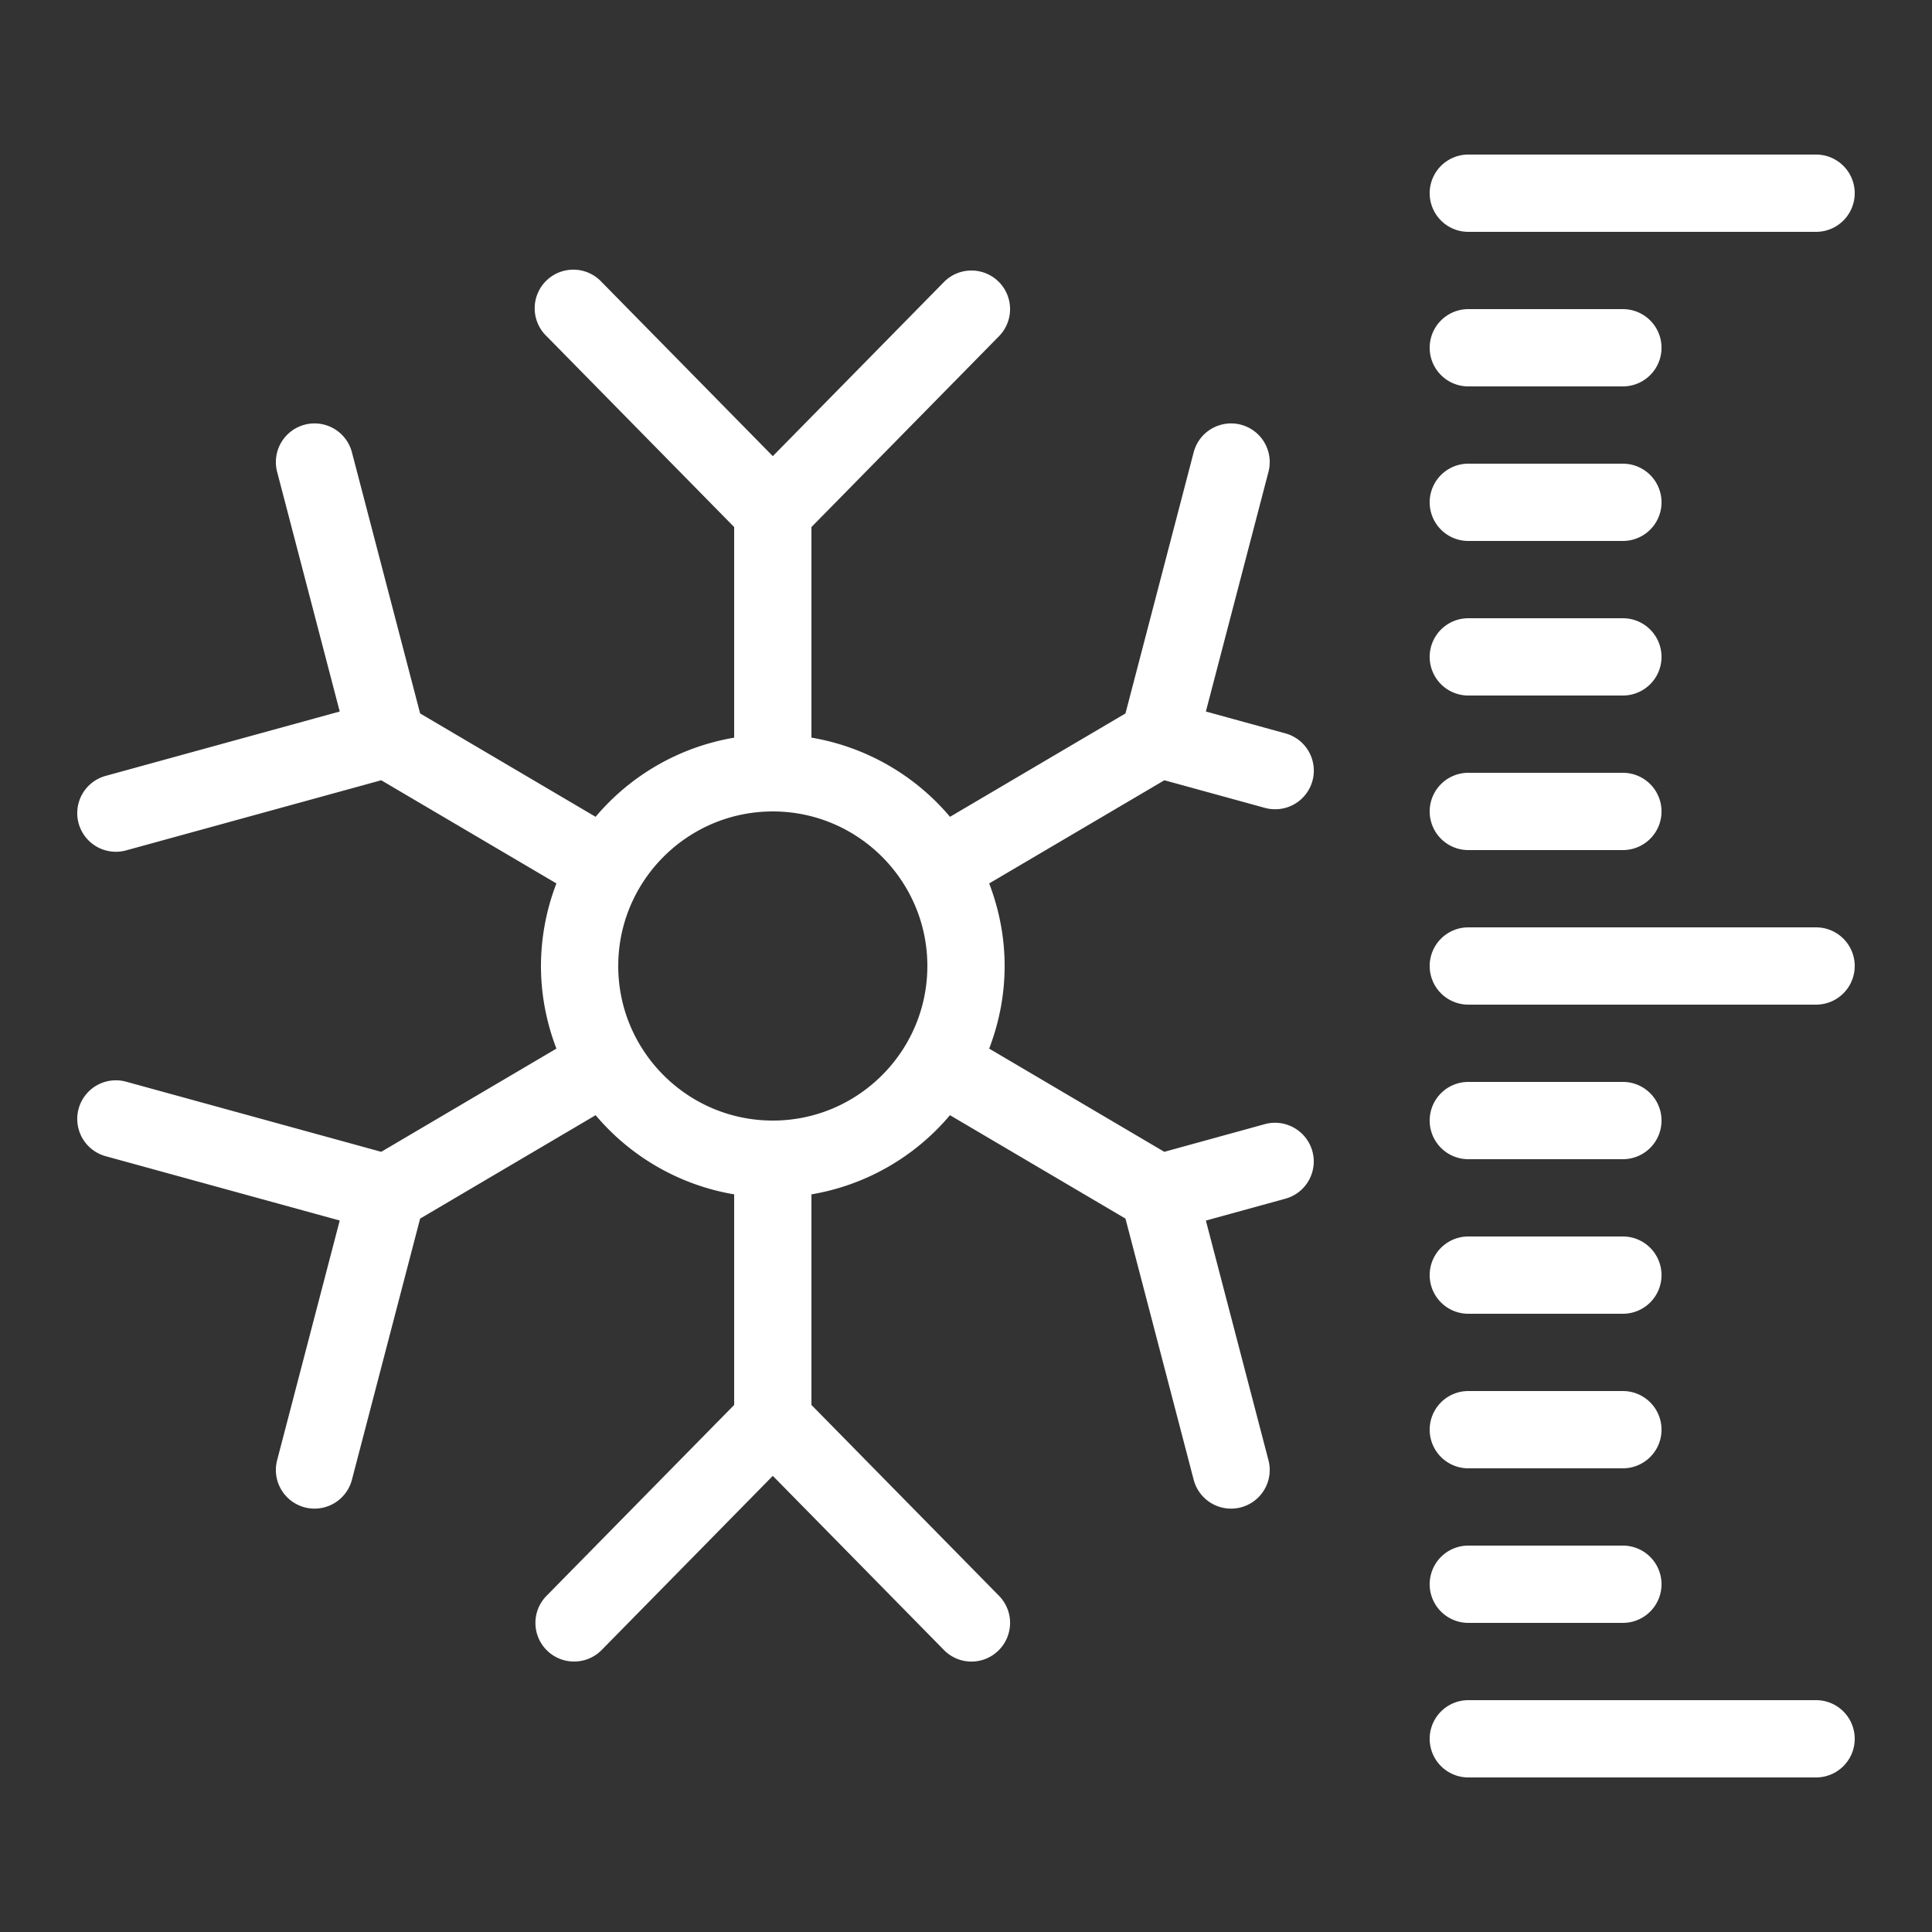
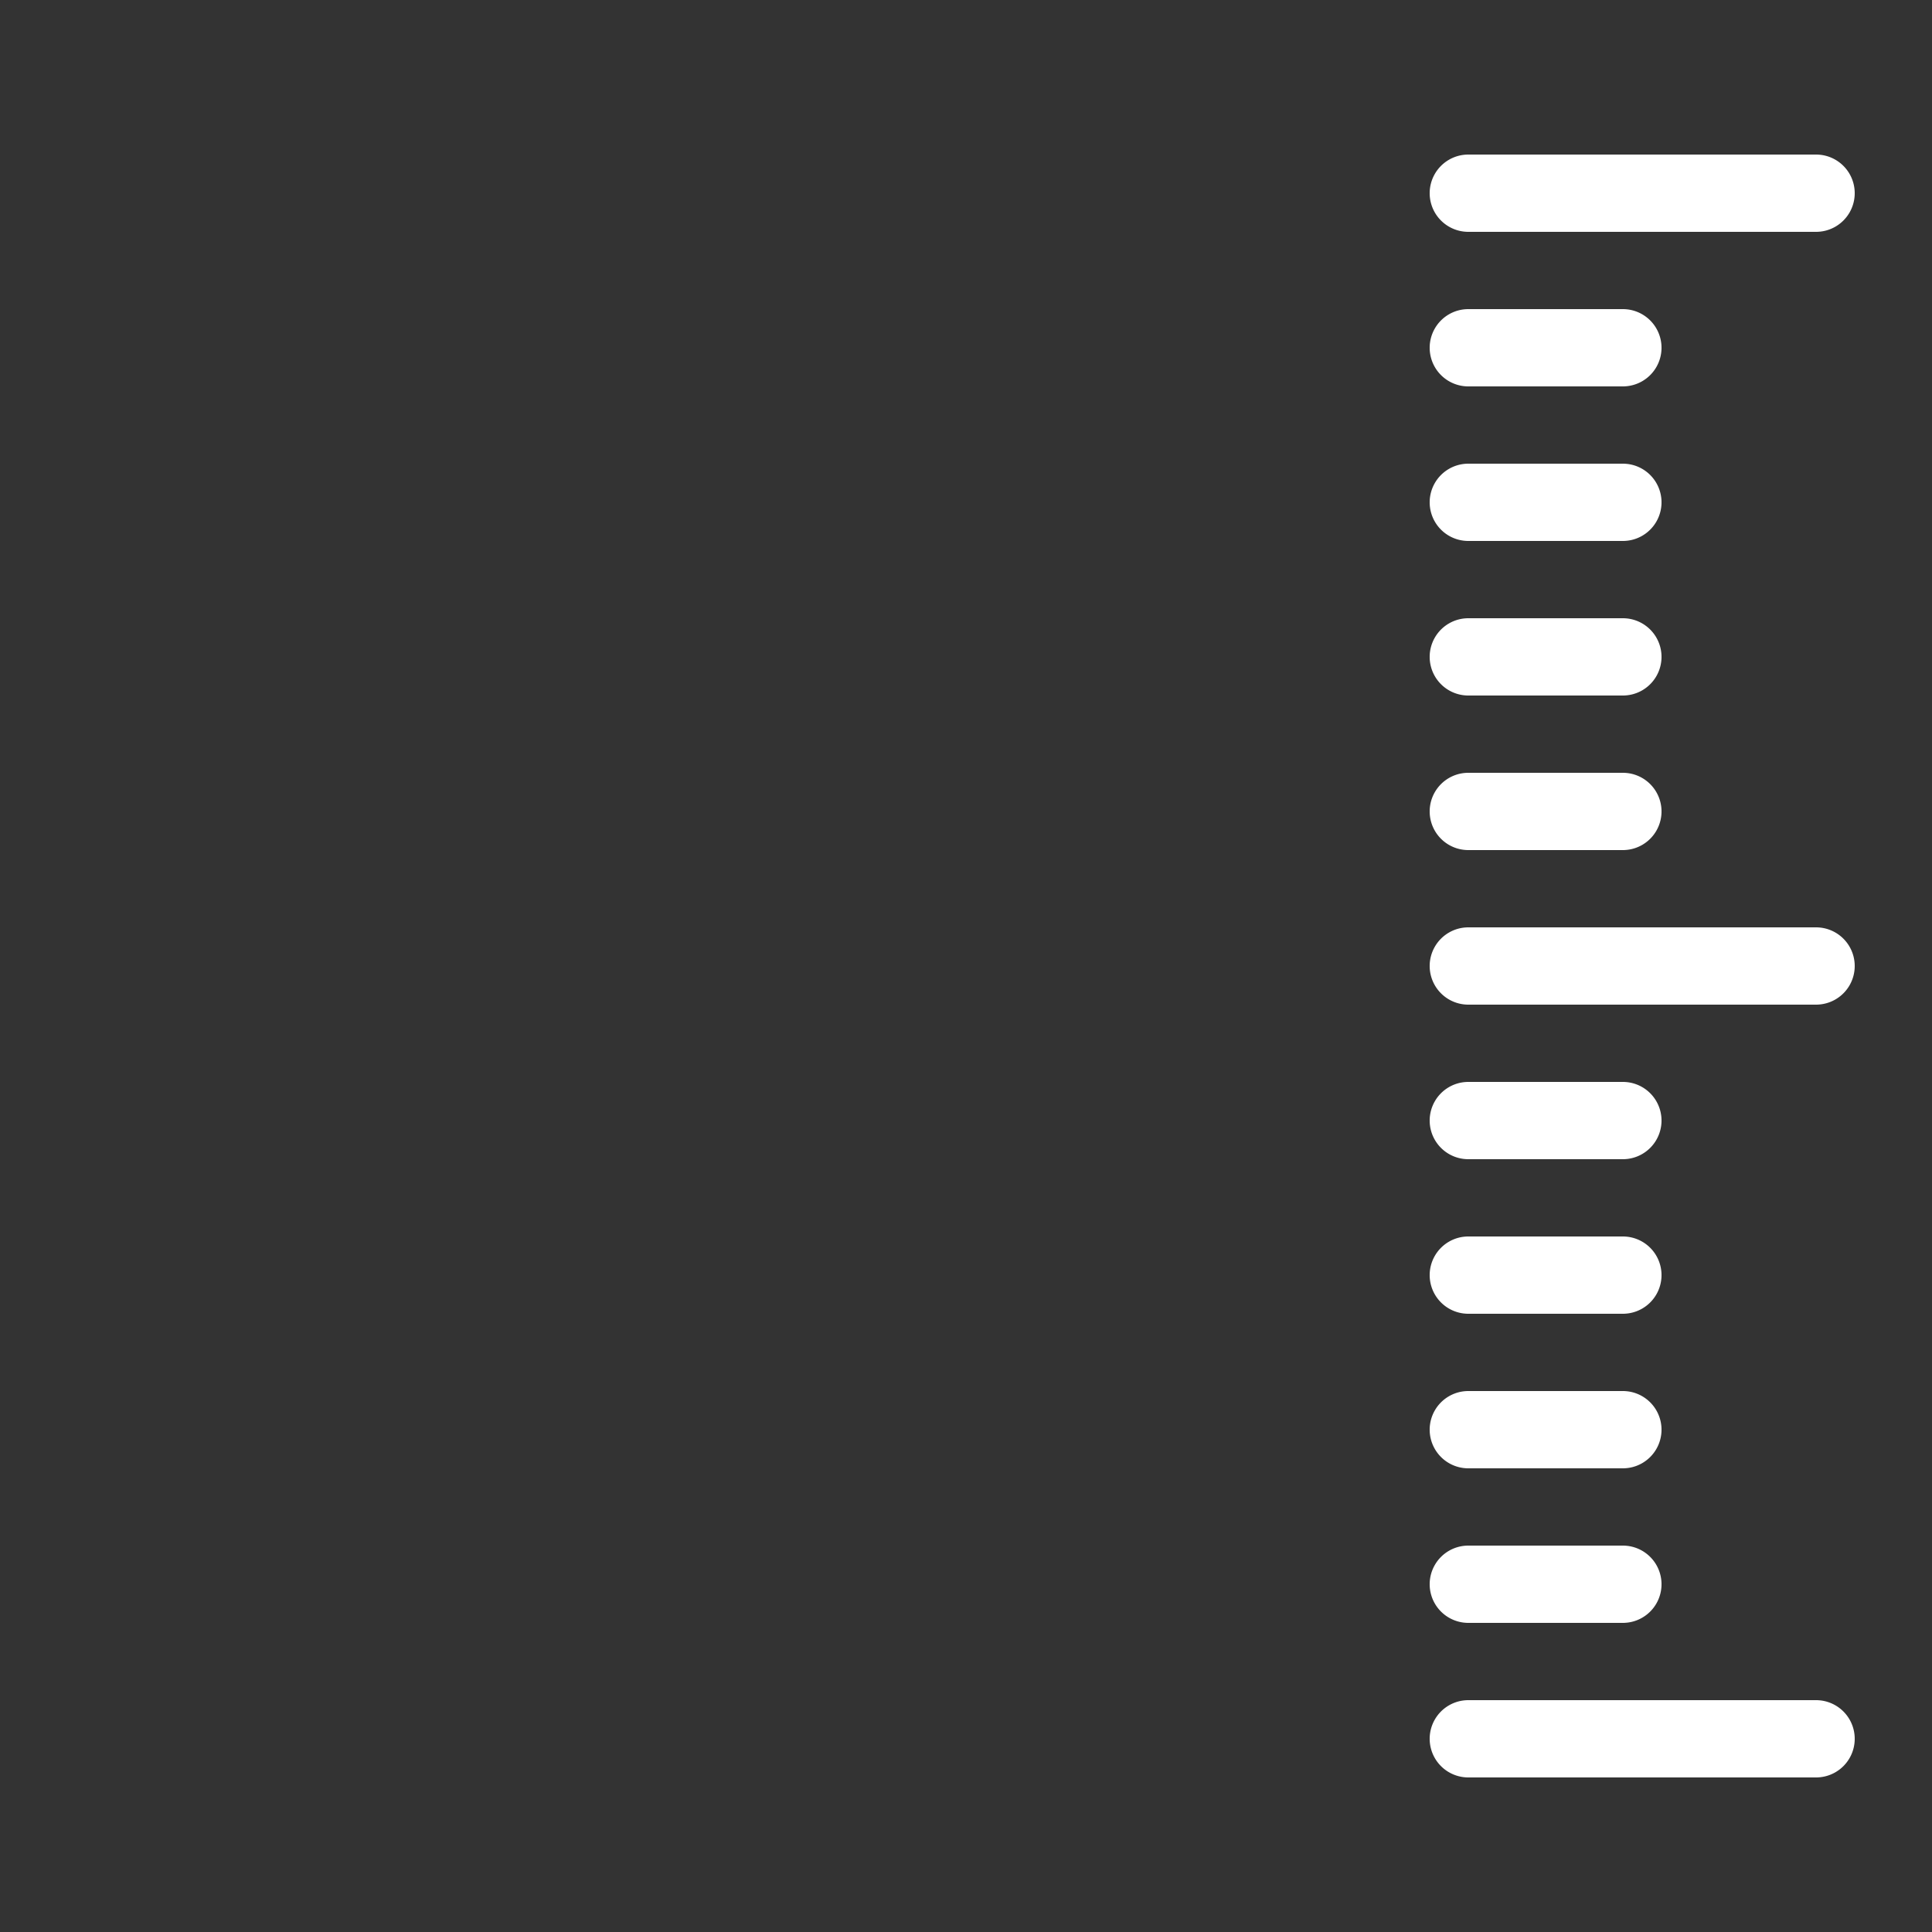
<svg xmlns="http://www.w3.org/2000/svg" width="50" height="50">
  <rect width="100%" height="100%" fill="#333333" stroke="none" />
-   <path fill="#FFF" d="M32.733 29.093l-2.601.716-4.532-2.671c.254-.665.4-1.384.4-2.138 0-.753-.146-1.472-.4-2.137l4.534-2.67 2.603.715a1.001 1.001 0 001.229-.699 1 1 0 00-.699-1.229l-2.059-.566 1.62-6.203a1 1 0 10-1.936-.505l-1.765 6.758-4.541 2.675A5.999 5.999 0 0021 19.09v-5.45l4.854-4.939A.999.999 0 1024.428 7.3L20 11.805 15.572 7.3a1 1 0 10-1.426 1.401L19 13.64v5.451a5.997 5.997 0 00-3.586 2.048l-4.541-2.675-1.765-6.758a1 1 0 00-1.936.505l1.62 6.203-6.058 1.666a.999.999 0 10.53 1.928l6.602-1.815 4.534 2.67A5.975 5.975 0 0014 25c0 .754.146 1.473.4 2.138l-4.534 2.671-6.602-1.815a.999.999 0 10-.53 1.928l6.058 1.665-1.62 6.203a1 1 0 101.936.505l1.765-6.758 4.542-2.676A5.998 5.998 0 0019 30.91v5.45l-4.854 4.938A.999.999 0 0014.859 43c.259 0 .518-.1.713-.299L20 38.195l4.428 4.506a.996.996 0 001.414.012 1 1 0 00.012-1.414L21 36.36v-5.45a5.996 5.996 0 003.585-2.049l4.542 2.676 1.765 6.758a1 1 0 001.936-.504l-1.62-6.203 2.058-.566c.532-.146.845-.697.698-1.229s-.7-.847-1.231-.7zM20 29c-2.206 0-4-1.795-4-4 0-2.206 1.794-4 4-4s4 1.794 4 4c0 2.205-1.794 4-4 4z" />
  <path fill="#FFF" d="M38 14h4a1 1 0 100-2h-4a1 1 0 100 2zm0 4h4a1 1 0 100-2h-4a1 1 0 100 2zm0-12h9a1 1 0 100-2h-9a1 1 0 100 2zm0 4h4a1 1 0 100-2h-4a1 1 0 100 2zm0 12h4a1 1 0 100-2h-4a1 1 0 100 2zm9 2h-9a1 1 0 100 2h9a1 1 0 100-2zm-9 10h4a1 1 0 100-2h-4a1 1 0 100 2zm0 8h4a1 1 0 100-2h-4a1 1 0 100 2zm9 2h-9a1 1 0 100 2h9a1 1 0 100-2zm-9-14h4a1 1 0 100-2h-4a1 1 0 100 2zm0 8h4a1 1 0 100-2h-4a1 1 0 100 2z" />
</svg>